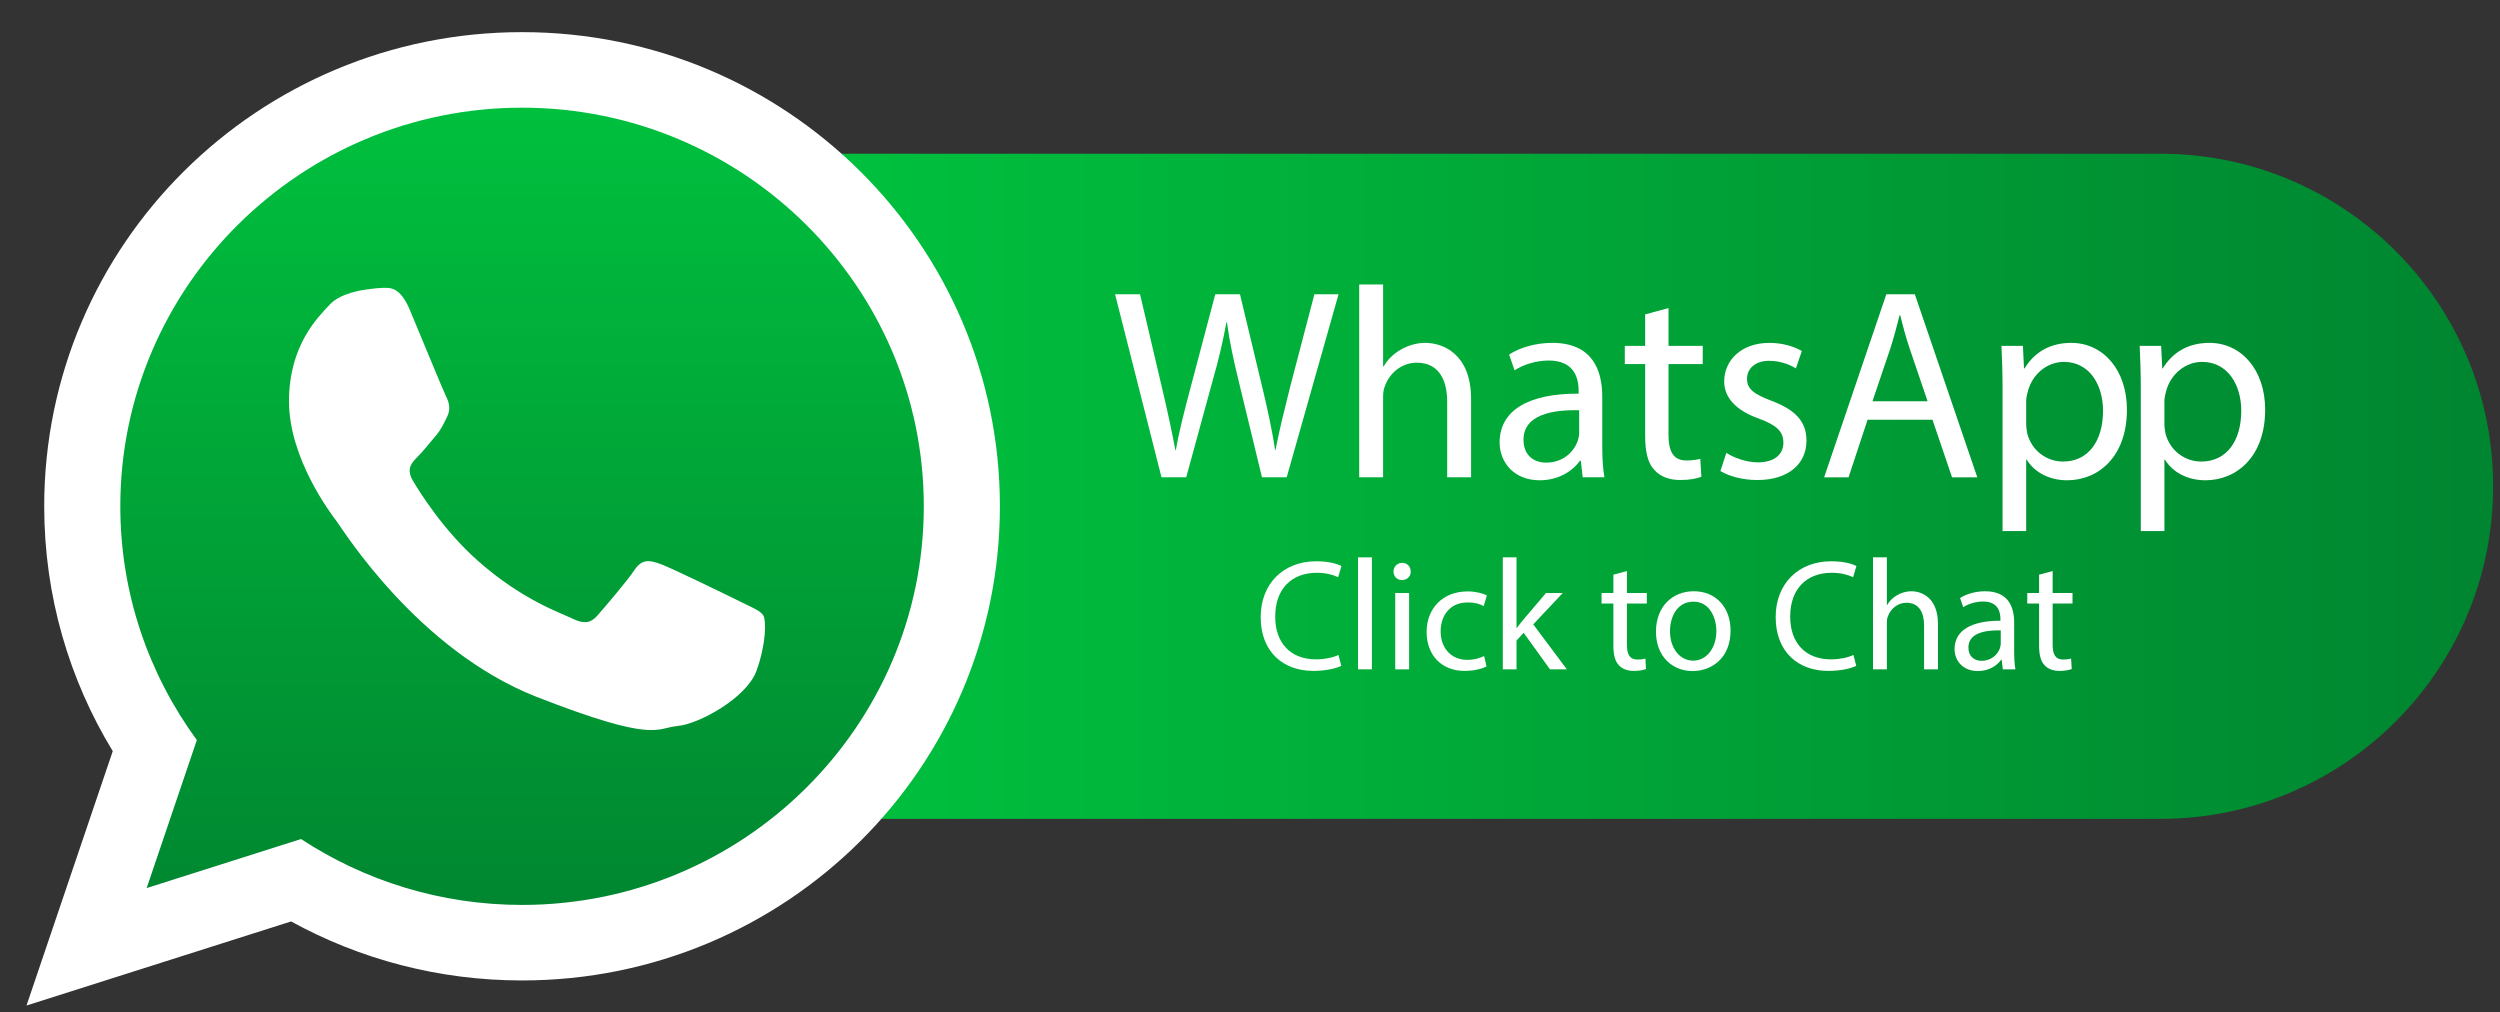
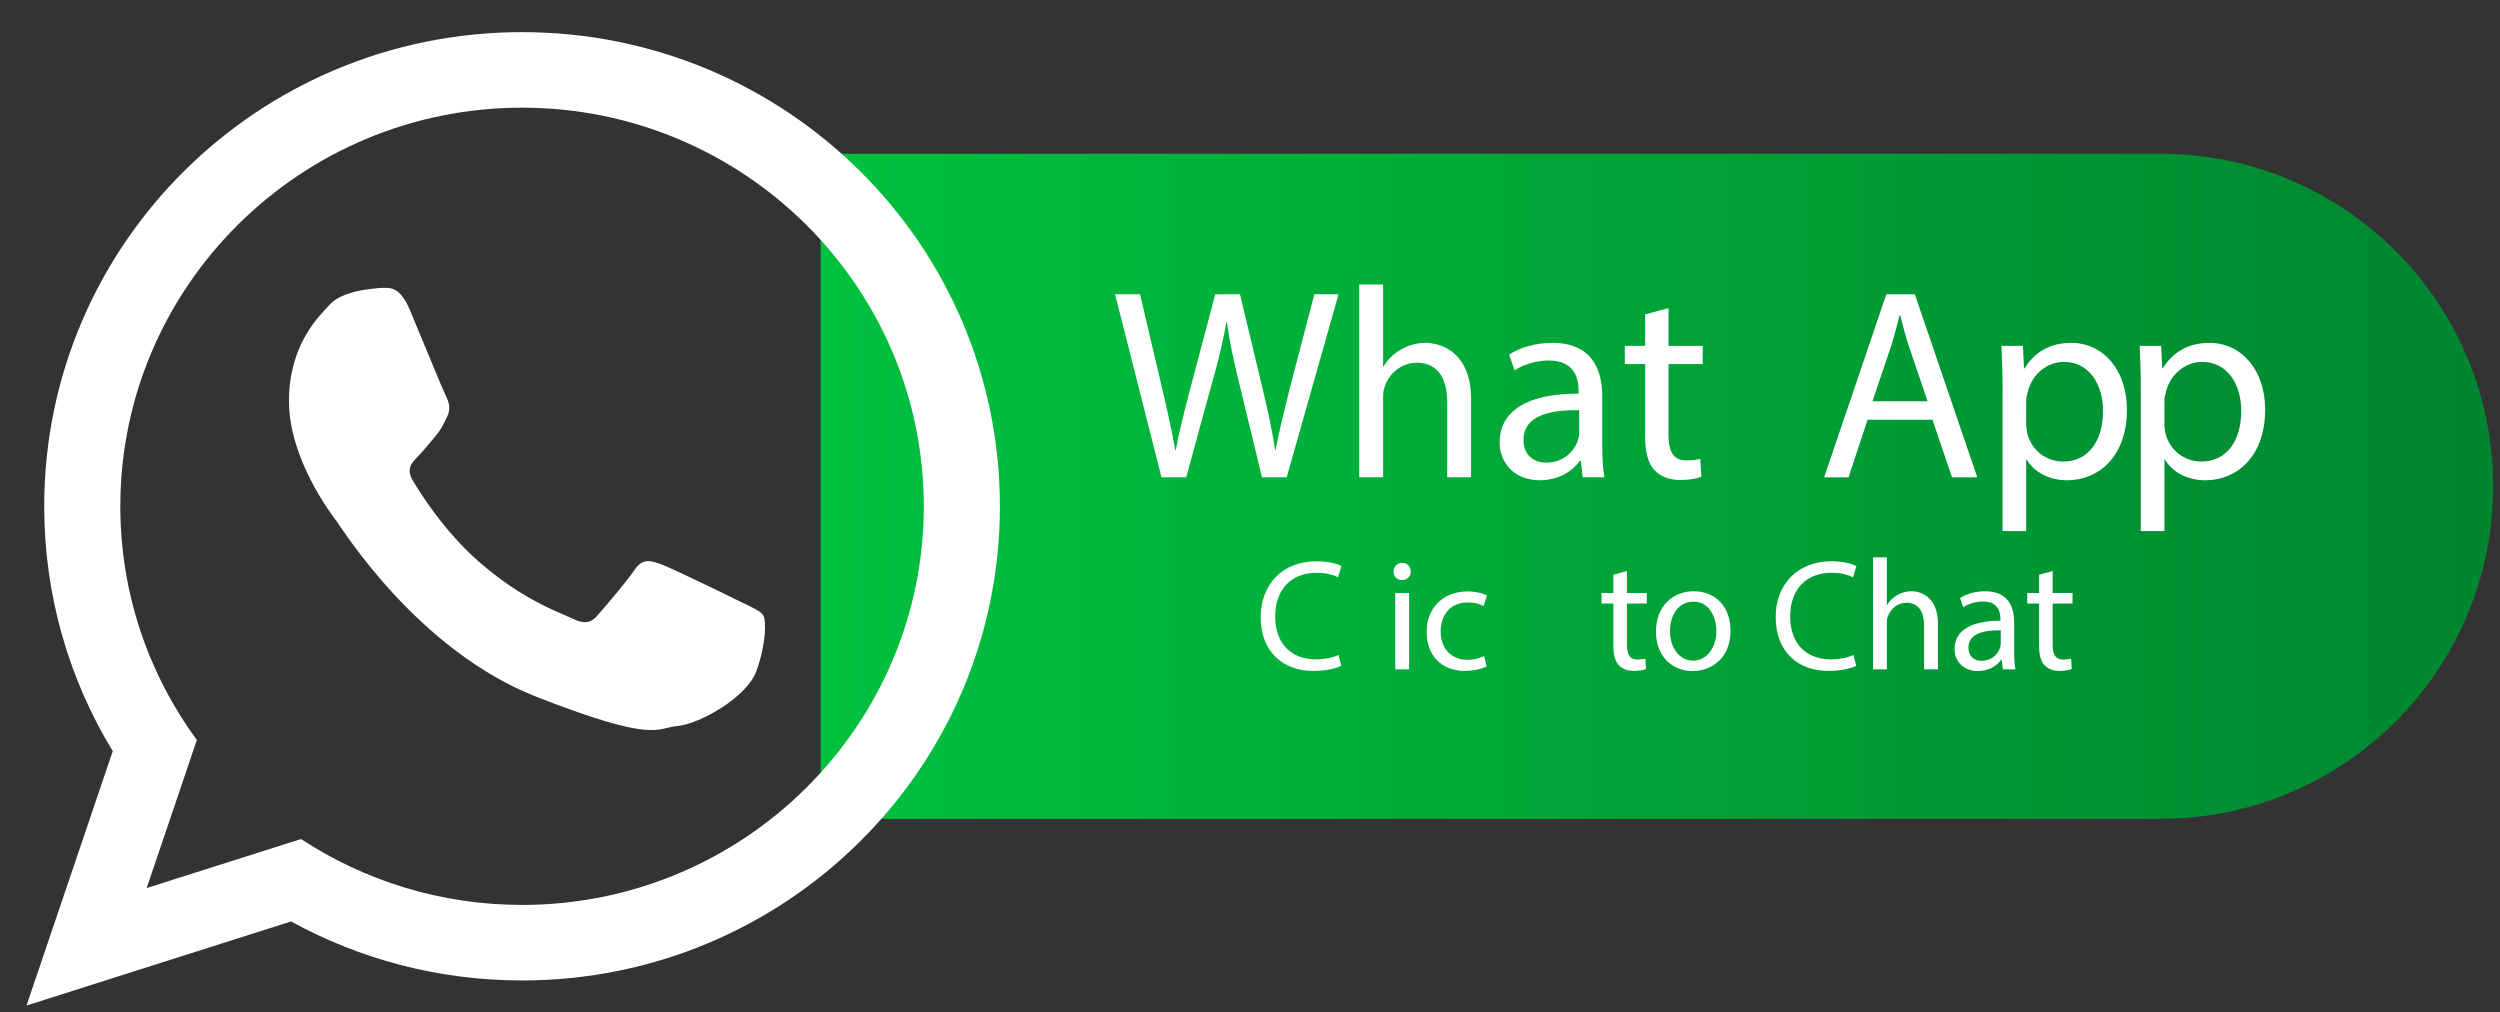
<svg xmlns="http://www.w3.org/2000/svg" version="1.1" id="Layer_1" x="0px" y="0px" width="364.54px" height="147.622px" viewBox="0 0 364.54 147.622" enable-background="new 0 0 364.54 147.622" xml:space="preserve">
  <rect x="0" y="0" width="364.54" height="147.622" fill="#333333" stroke="none" />
  <linearGradient id="SVGID_1_" gradientUnits="userSpaceOnUse" x1="119.667" y1="70.91" x2="363.54" y2="70.91">
    <stop offset="0" style="stop-color:#00C13E" />
    <stop offset="1" style="stop-color:#008530" />
  </linearGradient>
  <path fill="url(#SVGID_1_)" d="M315.048,22.419H119.667v96.981h195.381c26.779,0,48.491-21.711,48.491-48.491  C363.54,44.13,341.828,22.419,315.048,22.419z" />
  <g>
    <path fill="#FFFFFF" d="M169.366,69.597l-6.771-26.688h3.643l3.168,13.502c0.792,3.326,1.504,6.652,1.979,9.226h0.079   c0.436-2.653,1.267-5.821,2.178-9.266l3.563-13.463h3.604l3.247,13.542c0.752,3.167,1.465,6.335,1.861,9.147h0.079   c0.555-2.93,1.307-5.9,2.138-9.226l3.524-13.463h3.524l-7.563,26.688h-3.603l-3.366-13.898c-0.832-3.405-1.386-6.019-1.742-8.711   h-0.079c-0.475,2.653-1.069,5.267-2.059,8.711l-3.801,13.898H169.366z" />
    <path fill="#FFFFFF" d="M198.195,41.483h3.484v11.958h0.079c0.555-0.99,1.426-1.861,2.495-2.455c1.029-0.594,2.257-0.99,3.563-0.99   c2.573,0,6.691,1.583,6.691,8.196v11.404h-3.484V58.589c0-3.088-1.148-5.702-4.435-5.702c-2.257,0-4.039,1.584-4.673,3.485   c-0.197,0.475-0.237,0.99-0.237,1.663v11.562h-3.484V41.483z" />
    <path fill="#FFFFFF" d="M230.783,69.597l-0.276-2.416h-0.119c-1.069,1.505-3.128,2.851-5.86,2.851c-3.881,0-5.86-2.732-5.86-5.504   c0-4.633,4.118-7.167,11.522-7.127v-0.396c0-1.584-0.436-4.435-4.355-4.435c-1.781,0-3.643,0.554-4.989,1.425l-0.792-2.296   c1.584-1.03,3.881-1.703,6.296-1.703c5.86,0,7.286,3.999,7.286,7.84v7.167c0,1.663,0.079,3.287,0.316,4.593H230.783z    M230.268,59.817c-3.801-0.079-8.117,0.594-8.117,4.316c0,2.257,1.505,3.326,3.287,3.326c2.494,0,4.078-1.584,4.633-3.208   c0.118-0.356,0.197-0.752,0.197-1.108V59.817z" />
    <path fill="#FFFFFF" d="M243.297,44.929v5.504h4.989v2.653h-4.989V63.42c0,2.376,0.673,3.722,2.613,3.722   c0.911,0,1.584-0.119,2.02-0.237l0.158,2.613c-0.673,0.277-1.742,0.475-3.089,0.475c-1.623,0-2.93-0.515-3.762-1.465   c-0.989-1.029-1.346-2.732-1.346-4.989V53.085h-2.97v-2.653h2.97v-4.593L243.297,44.929z" />
-     <path fill="#FFFFFF" d="M251.731,66.034c1.03,0.673,2.852,1.386,4.594,1.386c2.534,0,3.722-1.267,3.722-2.851   c0-1.663-0.989-2.574-3.563-3.524c-3.445-1.228-5.068-3.128-5.068-5.425c0-3.088,2.494-5.623,6.612-5.623   c1.94,0,3.644,0.554,4.712,1.188l-0.871,2.534c-0.752-0.475-2.138-1.108-3.92-1.108c-2.059,0-3.207,1.188-3.207,2.613   c0,1.584,1.148,2.296,3.643,3.247c3.326,1.267,5.029,2.93,5.029,5.781c0,3.366-2.613,5.742-7.167,5.742   c-2.099,0-4.039-0.515-5.386-1.307L251.731,66.034z" />
    <path fill="#FFFFFF" d="M272.323,61.203l-2.771,8.395h-3.563l9.067-26.688h4.157l9.107,26.688h-3.683l-2.851-8.395H272.323z    M281.074,58.51l-2.613-7.682c-0.594-1.743-0.99-3.326-1.386-4.871h-0.079c-0.396,1.584-0.832,3.208-1.347,4.831l-2.613,7.722   H281.074z" />
    <path fill="#FFFFFF" d="M292.004,56.688c0-2.455-0.079-4.435-0.158-6.256h3.128l0.158,3.286h0.079   c1.426-2.336,3.683-3.722,6.811-3.722c4.633,0,8.117,3.92,8.117,9.741c0,6.89-4.197,10.295-8.711,10.295   c-2.534,0-4.752-1.109-5.899-3.009h-0.079v10.414h-3.445V56.688z M295.45,61.797c0,0.515,0.079,0.99,0.158,1.425   c0.633,2.416,2.731,4.079,5.227,4.079c3.683,0,5.82-3.01,5.82-7.405c0-3.841-2.02-7.127-5.701-7.127   c-2.376,0-4.594,1.703-5.267,4.316c-0.119,0.436-0.237,0.951-0.237,1.426V61.797z" />
    <path fill="#FFFFFF" d="M312.16,56.688c0-2.455-0.079-4.435-0.158-6.256h3.128l0.158,3.286h0.079   c1.426-2.336,3.683-3.722,6.811-3.722c4.633,0,8.117,3.92,8.117,9.741c0,6.89-4.197,10.295-8.711,10.295   c-2.534,0-4.752-1.109-5.899-3.009h-0.08v10.414h-3.444V56.688z M315.604,61.797c0,0.515,0.08,0.99,0.159,1.425   c0.633,2.416,2.731,4.079,5.227,4.079c3.683,0,5.82-3.01,5.82-7.405c0-3.841-2.02-7.127-5.701-7.127   c-2.376,0-4.594,1.703-5.267,4.316c-0.119,0.436-0.238,0.951-0.238,1.426V61.797z" />
  </g>
  <g>
    <path fill="#FFFFFF" d="M195.579,97.091c-0.735,0.367-2.207,0.736-4.092,0.736c-4.369,0-7.658-2.76-7.658-7.842   c0-4.852,3.289-8.141,8.094-8.141c1.932,0,3.15,0.414,3.68,0.69l-0.482,1.632c-0.76-0.367-1.84-0.643-3.127-0.643   c-3.634,0-6.048,2.322-6.048,6.393c0,3.793,2.185,6.23,5.956,6.23c1.219,0,2.46-0.252,3.266-0.644L195.579,97.091z" />
-     <path fill="#FFFFFF" d="M198.02,81.271h2.023v16.326h-2.023V81.271z" />
    <path fill="#FFFFFF" d="M205.701,83.34c0.022,0.69-0.483,1.241-1.288,1.241c-0.713,0-1.219-0.551-1.219-1.241   c0-0.713,0.529-1.265,1.266-1.265C205.217,82.076,205.701,82.627,205.701,83.34z M203.448,97.597V86.468h2.023v11.129H203.448z" />
    <path fill="#FFFFFF" d="M216.762,97.183c-0.529,0.275-1.702,0.645-3.196,0.645c-3.357,0-5.542-2.277-5.542-5.68   c0-3.427,2.346-5.91,5.979-5.91c1.195,0,2.254,0.299,2.806,0.574l-0.46,1.564c-0.483-0.276-1.242-0.529-2.346-0.529   c-2.553,0-3.933,1.886-3.933,4.208c0,2.575,1.656,4.162,3.863,4.162c1.15,0,1.909-0.299,2.483-0.552L216.762,97.183z" />
-     <path fill="#FFFFFF" d="M221.133,91.572h0.047c0.275-0.391,0.666-0.873,0.988-1.264l3.266-3.84h2.438l-4.301,4.575l4.898,6.554   h-2.461l-3.84-5.335l-1.035,1.149v4.186h-2V81.271h2V91.572z" />
    <path fill="#FFFFFF" d="M237.233,83.271v3.197h2.897v1.54h-2.897v6.001c0,1.381,0.391,2.162,1.518,2.162   c0.529,0,0.92-0.068,1.173-0.138l0.092,1.518c-0.391,0.161-1.012,0.276-1.794,0.276c-0.942,0-1.701-0.299-2.185-0.852   c-0.574-0.598-0.781-1.586-0.781-2.896v-6.071h-1.725v-1.54h1.725V83.8L237.233,83.271z" />
    <path fill="#FFFFFF" d="M252.342,91.941c0,4.115-2.851,5.909-5.541,5.909c-3.013,0-5.335-2.208-5.335-5.726   c0-3.726,2.438-5.91,5.519-5.91C250.181,86.214,252.342,88.537,252.342,91.941z M243.512,92.055c0,2.438,1.403,4.277,3.381,4.277   c1.932,0,3.38-1.817,3.38-4.323c0-1.885-0.942-4.277-3.334-4.277S243.512,89.94,243.512,92.055z" />
    <path fill="#FFFFFF" d="M270.672,97.091c-0.735,0.367-2.207,0.736-4.093,0.736c-4.369,0-7.657-2.76-7.657-7.842   c0-4.852,3.288-8.141,8.094-8.141c1.932,0,3.15,0.414,3.68,0.69l-0.483,1.632c-0.759-0.367-1.84-0.643-3.127-0.643   c-3.634,0-6.048,2.322-6.048,6.393c0,3.793,2.185,6.23,5.956,6.23c1.219,0,2.46-0.252,3.265-0.644L270.672,97.091z" />
    <path fill="#FFFFFF" d="M273.113,81.271h2.023v6.944h0.046c0.322-0.575,0.828-1.081,1.449-1.426   c0.598-0.345,1.311-0.575,2.069-0.575c1.494,0,3.886,0.92,3.886,4.76v6.623h-2.023v-6.393c0-1.793-0.667-3.312-2.575-3.312   c-1.311,0-2.346,0.92-2.714,2.024c-0.114,0.275-0.138,0.574-0.138,0.965v6.715h-2.023V81.271z" />
    <path fill="#FFFFFF" d="M292.04,97.597l-0.16-1.402h-0.069c-0.621,0.873-1.816,1.655-3.403,1.655c-2.254,0-3.403-1.587-3.403-3.196   c0-2.69,2.392-4.162,6.691-4.139v-0.23c0-0.92-0.253-2.575-2.529-2.575c-1.034,0-2.115,0.321-2.897,0.827l-0.46-1.333   c0.92-0.599,2.254-0.989,3.656-0.989c3.403,0,4.231,2.322,4.231,4.553v4.162c0,0.967,0.046,1.909,0.184,2.668H292.04z    M291.741,91.917c-2.207-0.046-4.714,0.345-4.714,2.506c0,1.311,0.874,1.932,1.909,1.932c1.448,0,2.368-0.92,2.69-1.862   c0.068-0.207,0.114-0.437,0.114-0.644V91.917z" />
    <path fill="#FFFFFF" d="M299.309,83.271v3.197h2.897v1.54h-2.897v6.001c0,1.381,0.391,2.162,1.518,2.162   c0.529,0,0.92-0.068,1.173-0.138l0.092,1.518c-0.391,0.161-1.012,0.276-1.794,0.276c-0.942,0-1.701-0.299-2.185-0.852   c-0.574-0.598-0.781-1.586-0.781-2.896v-6.071h-1.725v-1.54h1.725V83.8L299.309,83.271z" />
  </g>
  <g>
    <linearGradient id="SVGID_2_" gradientUnits="userSpaceOnUse" x1="76.481" y1="13.337" x2="76.481" y2="135.36">
      <stop offset="0" style="stop-color:#00C13E" />
      <stop offset="1" style="stop-color:#008530" />
    </linearGradient>
-     <path fill-rule="evenodd" clip-rule="evenodd" fill="url(#SVGID_2_)" d="M76.483,13.337c-33.913,0-61.49,27.366-61.49,61.015   c0,13.344,4.348,25.711,11.711,35.772l-7.679,22.655l23.625-7.507c9.707,6.369,21.337,10.087,33.832,10.087   c33.898,0,61.485-27.368,61.485-61.008C137.968,40.704,110.382,13.337,76.483,13.337L76.483,13.337z" />
    <g>
      <path fill-rule="evenodd" clip-rule="evenodd" fill="#FFFFFF" d="M145.8,73.829c0,38.179-31.194,69.136-69.674,69.136    c-12.22,0-23.701-3.121-33.681-8.604l-38.579,12.26l12.575-37.092c-6.346-10.421-9.994-22.641-9.994-35.701    c0-38.186,31.194-69.141,69.679-69.141C114.606,4.688,145.8,35.643,145.8,73.829L145.8,73.829z M76.126,15.7    c-32.31,0-58.583,26.072-58.583,58.129c0,12.713,4.142,24.495,11.158,34.082l-7.315,21.584l22.508-7.151    c9.248,6.067,20.328,9.609,32.232,9.609c32.296,0,58.578-26.073,58.578-58.124C134.704,41.772,108.422,15.7,76.126,15.7    L76.126,15.7z M111.31,89.754c-0.431-0.709-1.571-1.133-3.272-1.98c-1.709-0.845-10.111-4.95-11.674-5.511    c-1.563-0.564-2.71-0.849-3.842,0.845c-1.139,1.696-4.414,5.514-5.413,6.646c-0.993,1.133-1.987,1.271-3.695,0.424    c-1.711-0.847-7.218-2.643-13.738-8.409c-5.074-4.498-8.502-10.041-9.504-11.736c-0.992-1.693-0.099-2.61,0.748-3.456    c0.771-0.762,1.71-1.979,2.564-2.965c0.855-0.993,1.14-1.703,1.708-2.834c0.57-1.132,0.286-2.118-0.145-2.965    c-0.424-0.846-3.842-9.187-5.268-12.583c-1.415-3.387-2.84-3.261-3.841-3.261c-0.994,0-2.838,0.295-2.838,0.295    s-3.424,0.424-4.987,2.12c-1.563,1.693-5.975,5.797-5.975,14.13c0,8.338,6.115,16.401,6.969,17.525    c0.856,1.134,11.813,18.804,29.177,25.589c17.365,6.783,17.365,4.521,20.498,4.233c3.126-0.274,10.104-4.096,11.528-8.053    C111.734,93.85,111.734,90.456,111.31,89.754L111.31,89.754z M111.31,89.754" />
    </g>
  </g>
</svg>